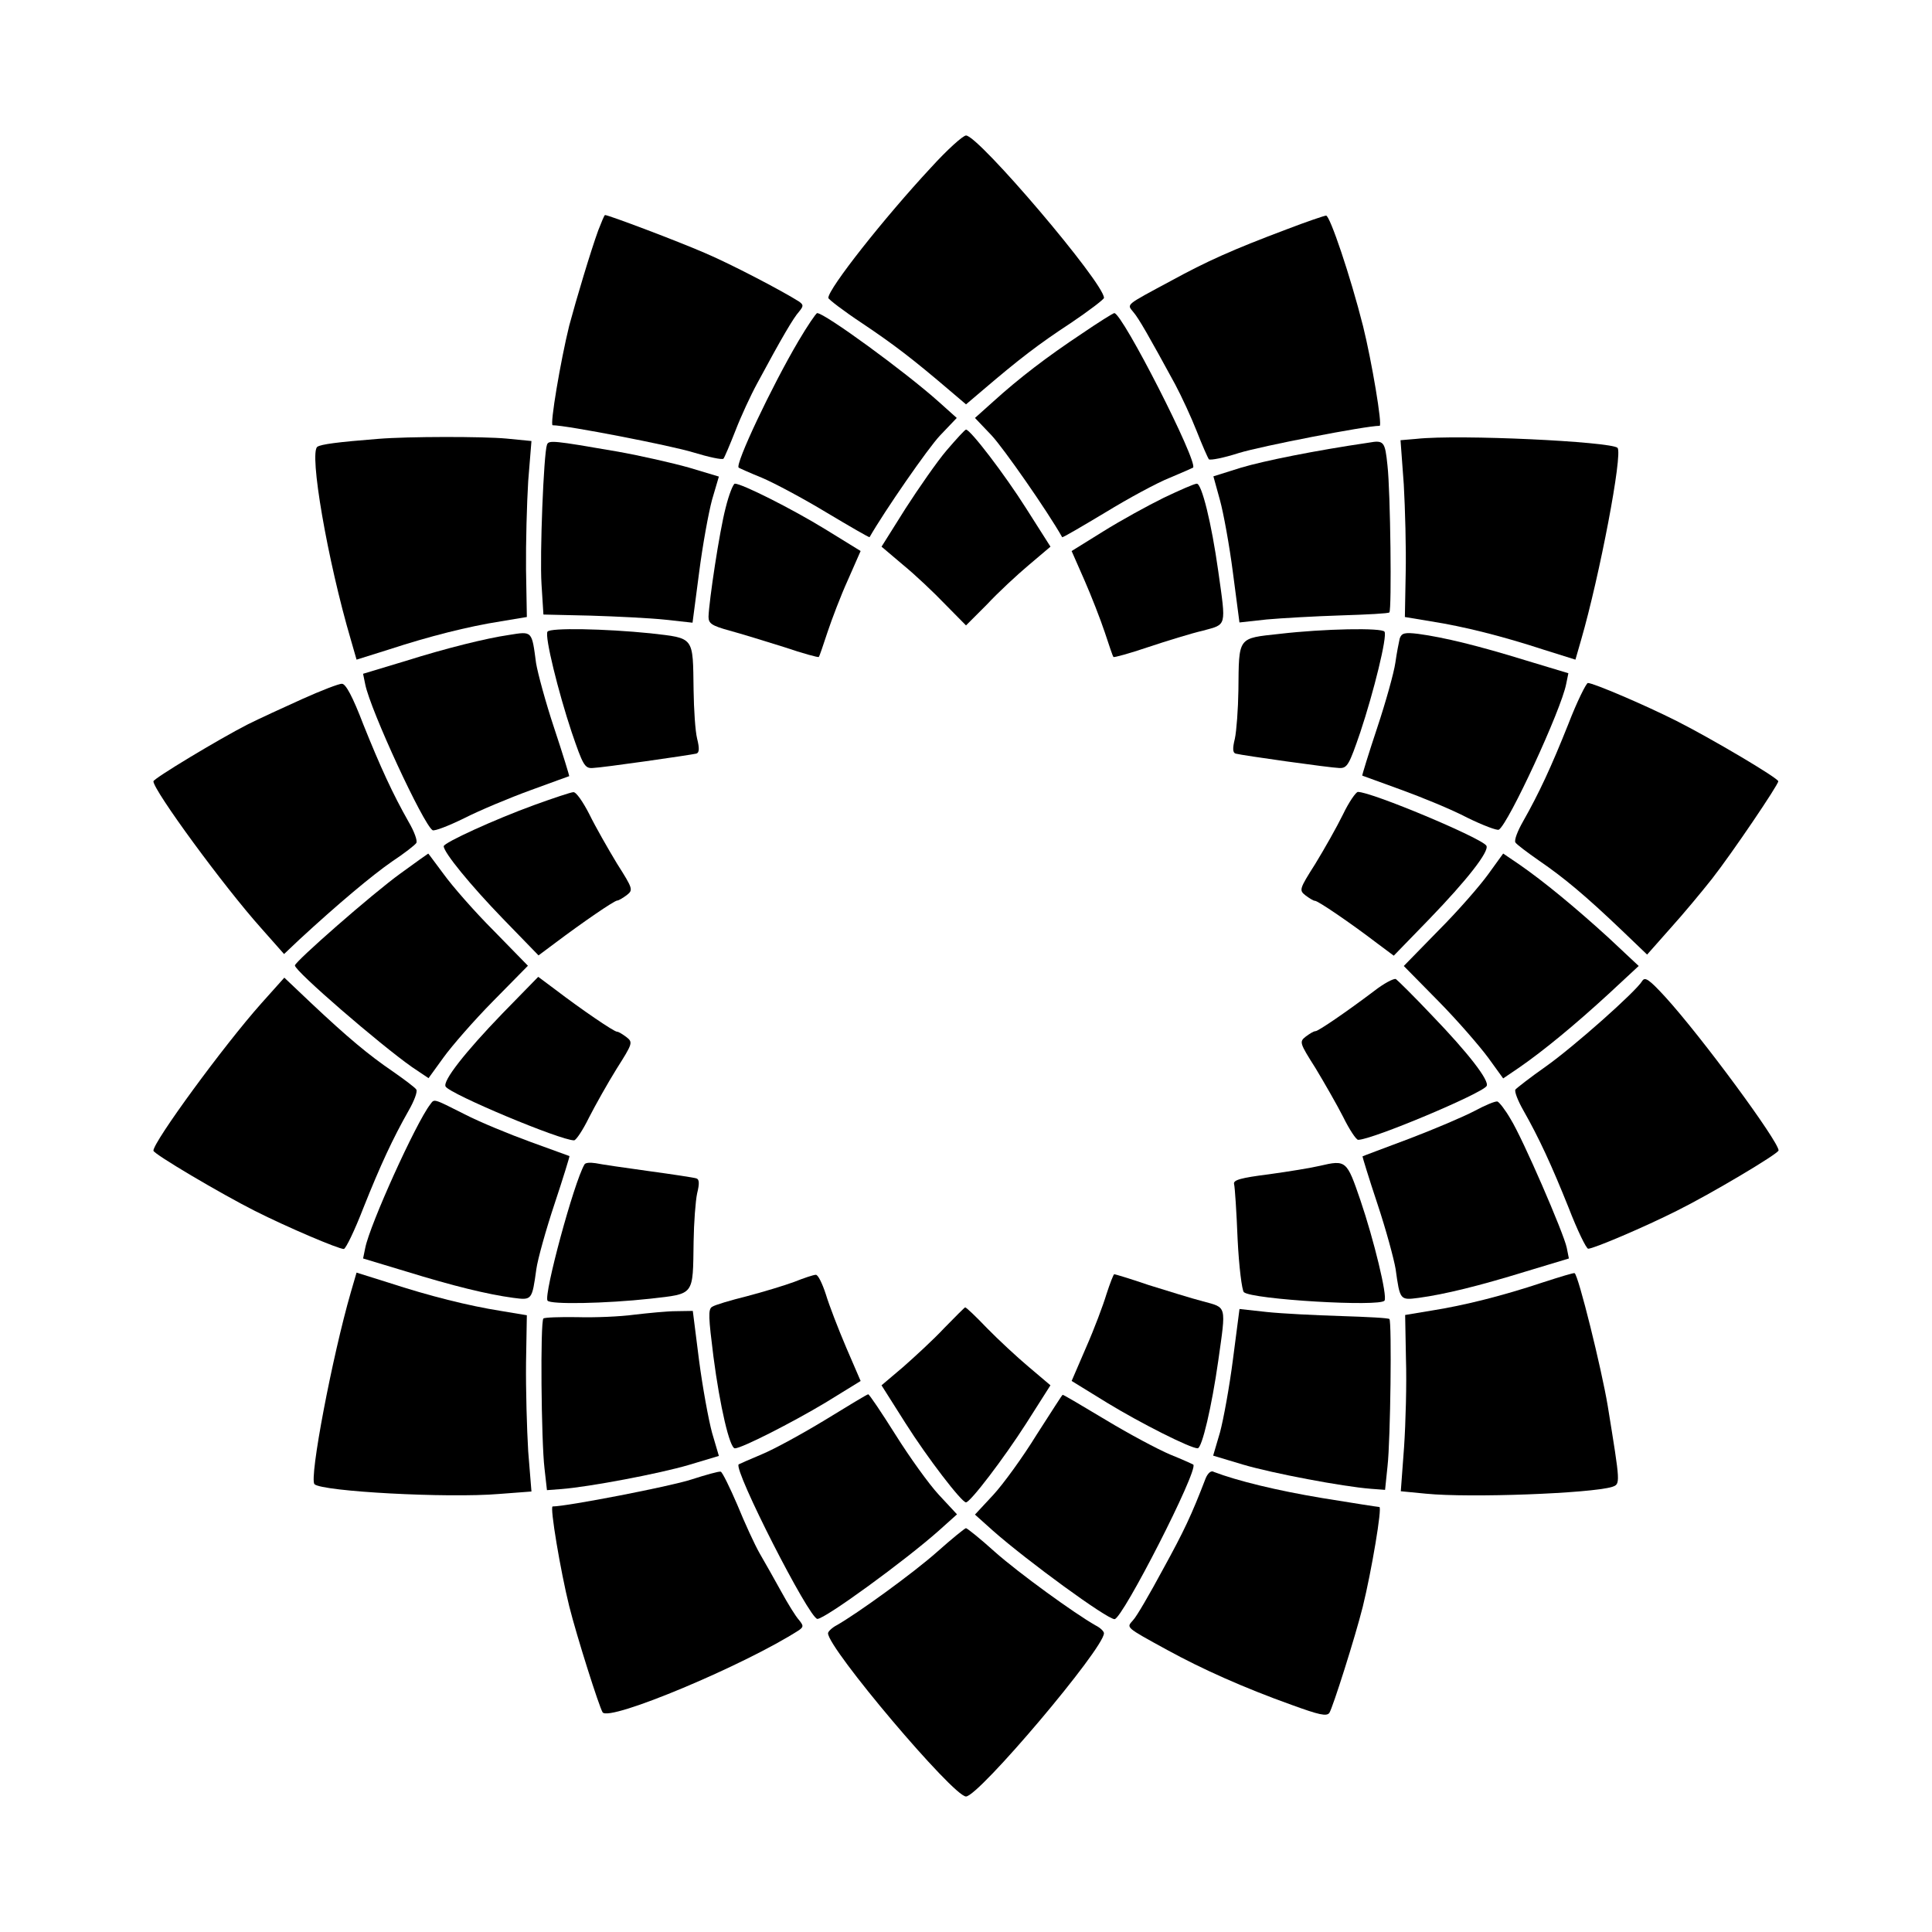
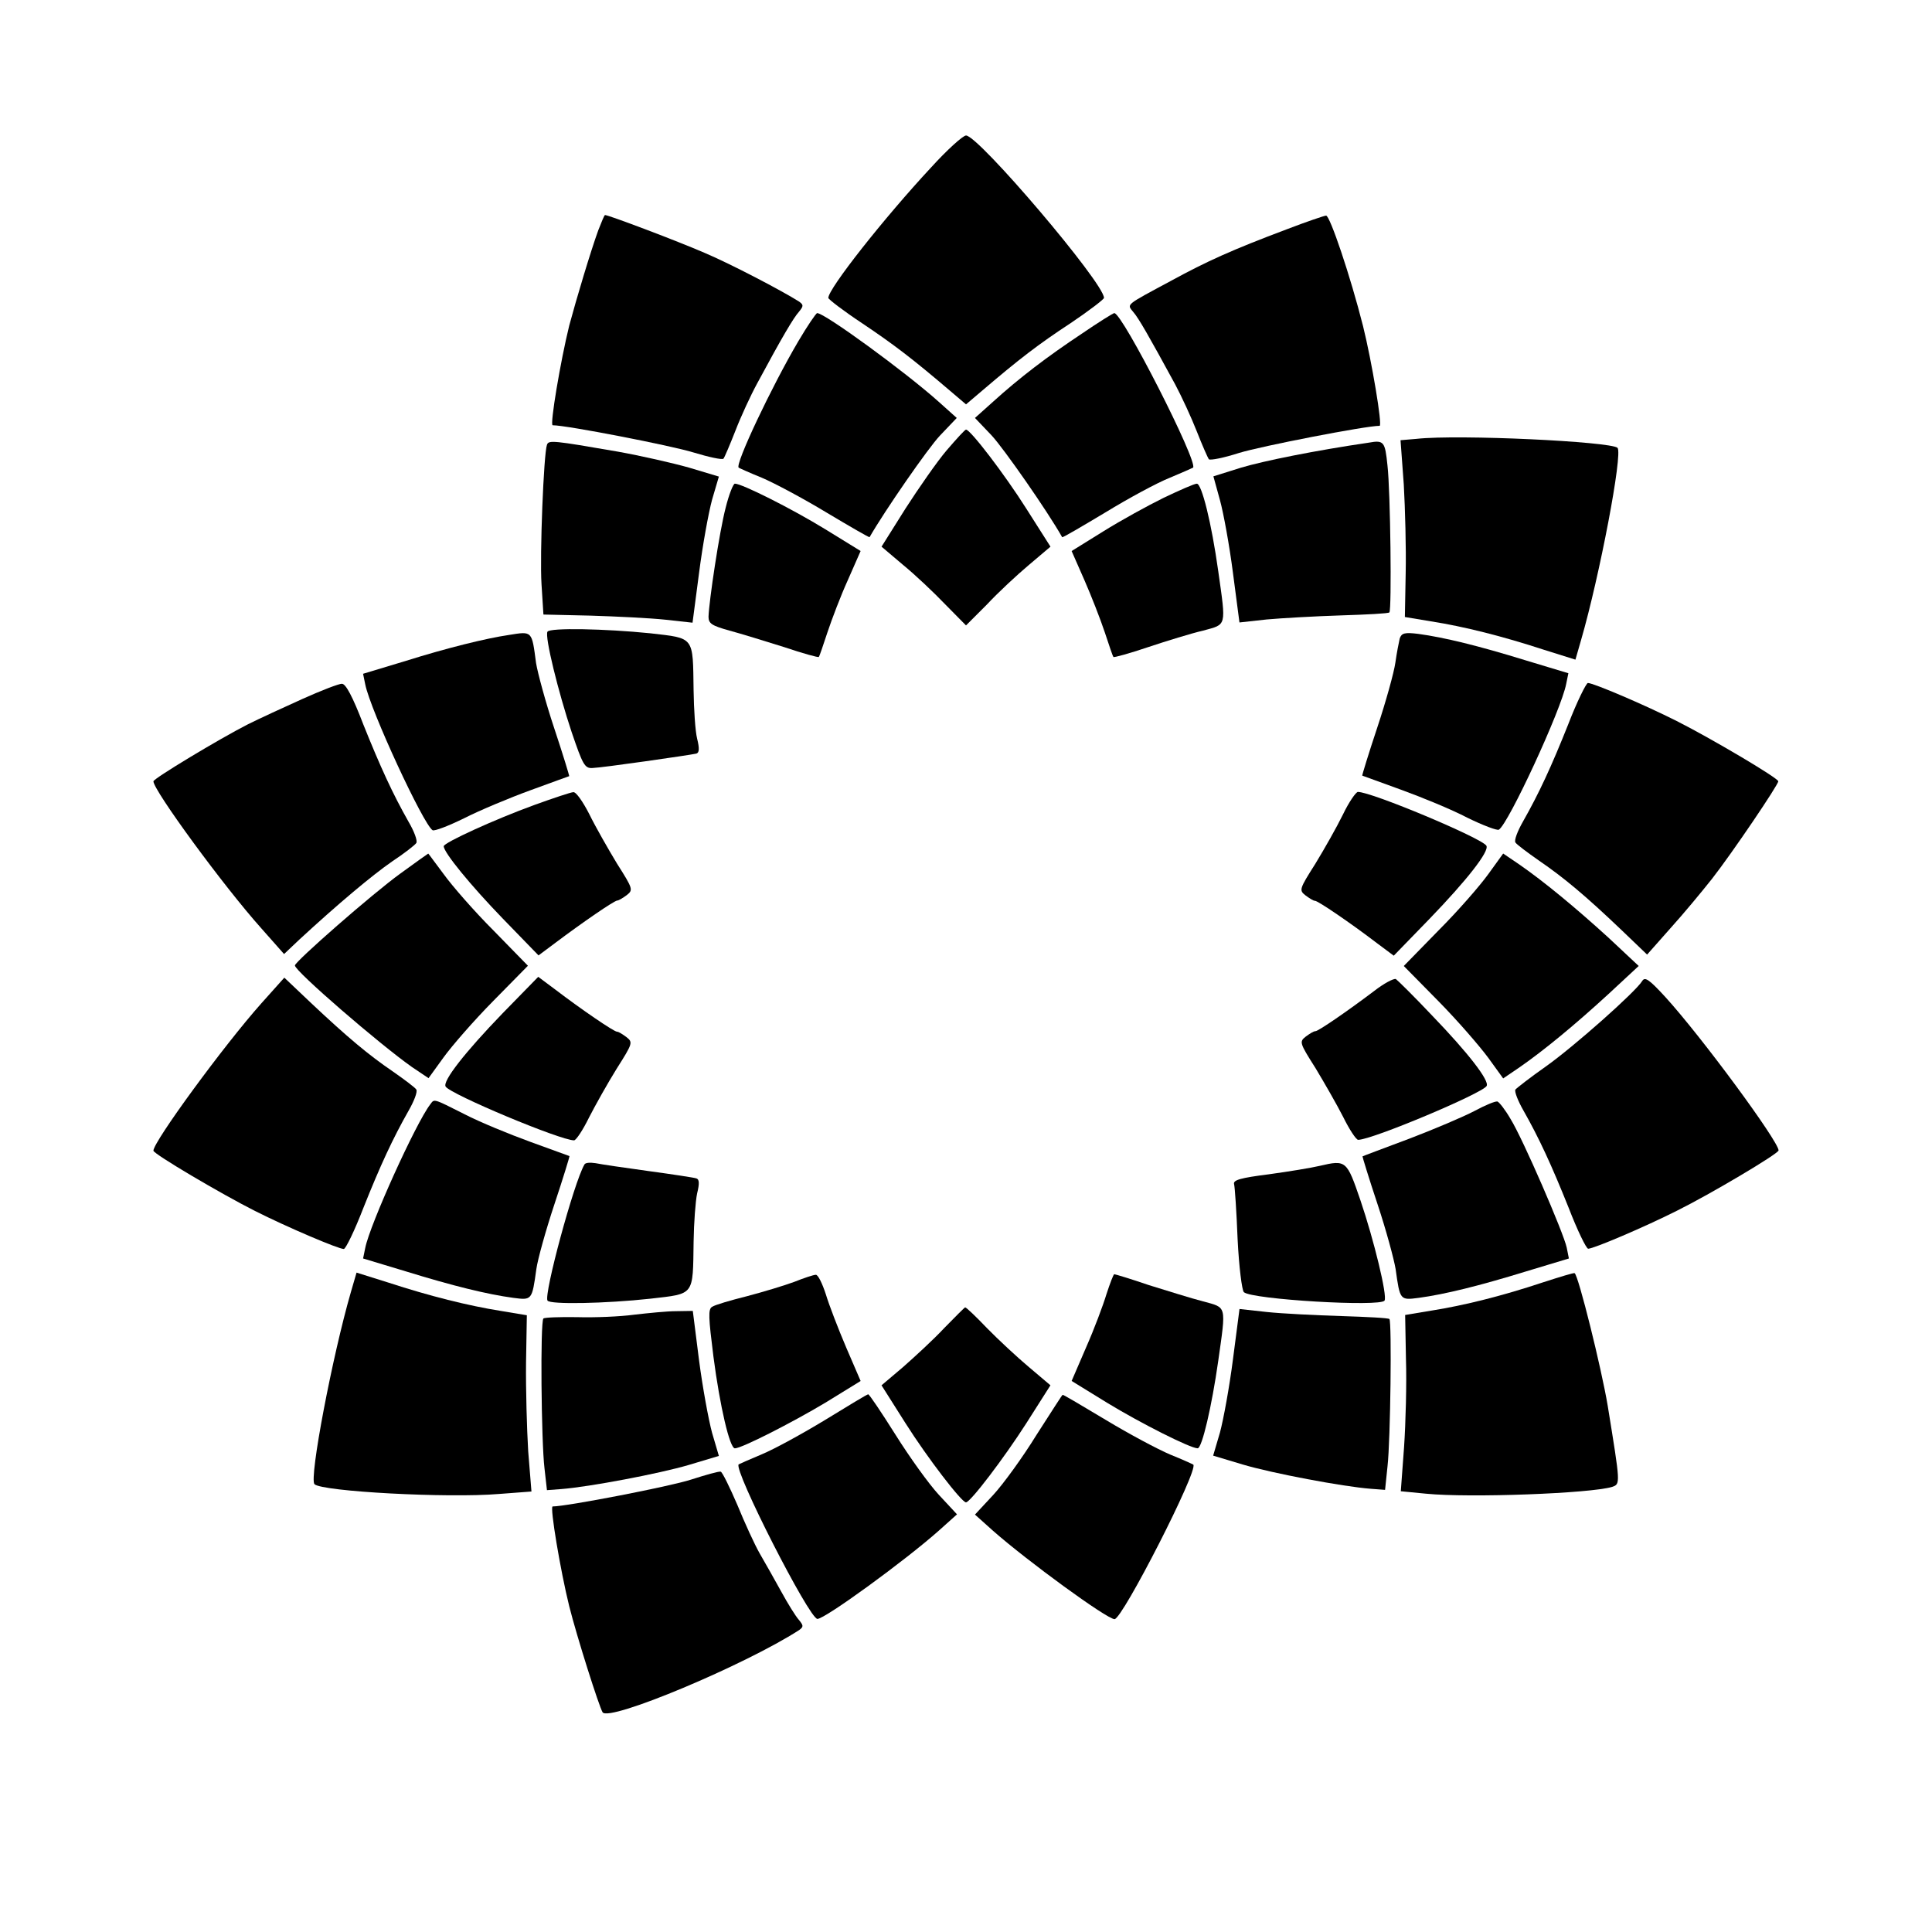
<svg xmlns="http://www.w3.org/2000/svg" fill="#000000" width="800px" height="800px" version="1.1" viewBox="144 144 512 512">
  <g>
    <path d="m390.79 188.33c-12.523 13.457-27.277 32.172-27.277 34.617 0 0.359 4.031 3.453 8.926 6.695 8.492 5.688 13.457 9.5 23.246 17.848l4.32 3.672 4.32-3.672c9.789-8.348 14.828-12.234 23.391-17.848 4.82-3.238 8.852-6.332 8.852-6.695 0-3.957-33.25-43.039-36.562-43.039-0.793 0-4.969 3.742-9.215 8.422z" />
    <path d="m302.55 205.02c-2.016 5.543-5.828 18.281-7.699 25.262-2.305 9.355-5.184 26.414-4.391 26.414 3.742 0 31.453 5.398 37.281 7.199 4.031 1.223 7.629 2.016 7.988 1.656 0.289-0.359 1.727-3.742 3.168-7.414 1.441-3.742 4.031-9.355 5.758-12.523 6.621-12.309 9.645-17.418 11.082-19 1.223-1.512 1.223-1.801 0.07-2.664-4.535-2.879-18.137-10.004-25.117-12.957-7.125-3.094-25.406-10.004-26.344-10.004-0.215 0-0.934 1.871-1.797 4.031z" />
    <path d="m485.07 204.74c-14.539 5.469-21.23 8.492-30.73 13.676-12.309 6.621-11.73 6.117-10.004 8.277 1.441 1.656 4.102 6.332 11.082 19.145 1.727 3.238 4.32 8.852 5.758 12.523 1.441 3.672 2.879 6.91 3.168 7.34 0.359 0.359 3.957-0.359 7.988-1.656 5.828-1.801 33.539-7.199 37.281-7.199 0.793 0-2.086-17.129-4.391-26.414-3.383-13.387-8.781-29.293-9.789-29.293-0.43 0-5.109 1.586-10.363 3.602z" />
    <path d="m355.59 234.39c-7.125 12.09-16.84 32.676-15.836 33.539 0.07 0.07 2.879 1.367 6.117 2.664 3.238 1.367 10.941 5.469 17.129 9.211 6.262 3.742 11.371 6.695 11.445 6.551 3.957-6.91 15.547-23.68 18.715-26.988l4.391-4.606-4.82-4.32c-8.852-7.918-30.156-23.465-32.172-23.465-0.289 0-2.594 3.383-4.969 7.414z" />
    <path d="m430.66 232.45c-9.211 6.117-16.555 11.73-23.465 17.992l-4.82 4.32 4.391 4.606c3.168 3.383 14.828 20.082 18.715 26.988 0.07 0.215 5.184-2.809 11.445-6.551 6.117-3.742 13.82-7.918 17.129-9.211 3.238-1.367 6.047-2.59 6.117-2.664 1.441-1.367-18.715-40.953-20.871-40.953-0.293 0.004-4.109 2.379-8.641 5.473z" />
    <path d="m394.89 263.32c-2.519 2.949-7.414 10.004-10.941 15.473l-6.332 10.078 5.688 4.82c3.168 2.59 8.203 7.34 11.227 10.508l5.469 5.543 5.543-5.543c2.949-3.168 8.062-7.918 11.156-10.508l5.688-4.82-6.406-10.078c-5.828-9.211-14.828-20.945-15.977-20.945-0.289 0.004-2.519 2.453-5.113 5.473z" />
-     <path d="m244.25 260.3c-10.941 0.863-15.113 1.441-16.121 2.086-2.305 1.367 2.664 30.156 8.852 51.172l1.512 5.254 8.492-2.664c10.797-3.527 21.016-6.117 29.727-7.484l6.91-1.152-0.219-12.594c-0.07-6.981 0.215-17.488 0.574-23.391l0.863-10.652-6.621-0.648c-6.188-0.574-26.051-0.574-33.969 0.074z" />
    <path d="m519.4 260.3-4.246 0.359 0.863 11.73c0.359 6.406 0.648 16.984 0.504 23.465l-0.215 11.66 6.91 1.152c8.781 1.367 19 3.957 29.797 7.484l8.492 2.664 1.512-5.254c4.894-16.914 11.082-49.301 9.645-50.883-1.875-1.66-41.965-3.606-53.262-2.379z" />
    <path d="m288.95 261.88c-0.863 2.305-1.941 29.223-1.441 36.992l0.504 7.988 12.523 0.289c6.91 0.215 15.762 0.648 19.793 1.078l7.199 0.793 1.727-13.172c0.938-7.34 2.519-15.977 3.453-19.434l1.801-6.117-7.918-2.375c-4.32-1.223-12.883-3.168-18.93-4.246-17.055-2.949-18.281-3.094-18.711-1.797z" />
    <path d="m506.73 261.31c-14.25 2.086-27.781 4.82-33.828 6.621l-7.34 2.305 1.727 6.262c0.938 3.383 2.519 12.02 3.453 19.289l1.727 13.172 7.199-0.793c4.031-0.359 12.883-0.863 19.719-1.078 6.836-0.215 12.594-0.504 12.812-0.793 0.648-0.648 0.289-32.102-0.504-38.938-0.648-6.336-0.934-6.769-4.965-6.047z" />
    <path d="m336.3 278.58c-1.656 6.332-4.391 24.613-4.535 28.859 0 1.801 0.863 2.375 5.543 3.672 2.949 0.793 9.5 2.809 14.539 4.391 4.894 1.656 9.07 2.809 9.141 2.59 0.215-0.215 1.152-3.094 2.305-6.551 1.152-3.453 3.527-9.715 5.398-13.82l3.383-7.699-9.355-5.758c-8.781-5.398-22.094-12.09-23.969-12.09-0.434 0-1.582 2.879-2.449 6.406z" />
    <path d="m452.39 275.92c-4.246 2.086-11.445 6.047-16.051 8.926l-8.348 5.184 3.383 7.699c1.801 4.102 4.246 10.363 5.398 13.82 1.152 3.453 2.086 6.332 2.305 6.551 0.07 0.215 4.246-0.938 9.141-2.59 4.965-1.656 11.516-3.672 14.609-4.391 6.332-1.727 6.117-0.863 4.031-15.691-1.801-12.883-4.391-23.246-5.688-23.246-0.648-0.004-4.535 1.723-8.781 3.738z" />
    <path d="m289.09 311.4c-0.793 1.223 2.879 16.051 6.406 26.629 2.949 8.637 3.453 9.645 5.543 9.5 2.519-0.07 25.551-3.383 27.492-3.816 0.793-0.215 0.863-1.367 0.215-3.957-0.504-2.016-0.863-7.773-0.938-12.812-0.215-14.395 0.359-13.746-11.445-15.113-12.016-1.219-26.629-1.508-27.273-0.43z" />
-     <path d="m483.13 311.98c-11.227 1.223-10.797 0.648-10.941 14.969-0.07 4.965-0.504 10.797-0.938 12.812-0.648 2.59-0.574 3.742 0.215 3.957 1.941 0.504 24.973 3.742 27.492 3.816 2.086 0.07 2.59-0.863 5.543-9.5 3.527-10.578 7.199-25.406 6.406-26.629-0.645-1.082-16.047-0.793-27.777 0.574z" />
    <path d="m278.87 312.27c-5.973 0.863-16.699 3.527-27.207 6.836l-11.445 3.453 0.574 2.809c1.367 6.836 15.402 37.137 17.848 38.648 0.504 0.289 4.246-1.152 8.348-3.168 4.102-2.086 12.02-5.398 17.562-7.414 5.543-2.016 10.219-3.742 10.293-3.742 0.07-0.07-1.656-5.758-3.957-12.668-2.305-6.91-4.391-14.684-4.82-17.273-1.148-8.633-0.934-8.488-7.195-7.481z" />
    <path d="m514.94 313.2c-0.215 0.938-0.793 3.816-1.152 6.406-0.359 2.59-2.519 10.363-4.82 17.273-2.305 6.91-4.031 12.594-3.957 12.668 0.07 0 4.68 1.727 10.293 3.742 5.543 2.016 13.457 5.254 17.562 7.414 4.102 2.016 7.918 3.453 8.348 3.168 2.519-1.512 16.555-31.812 17.848-38.648l0.574-2.809-11.445-3.453c-12.379-3.816-21.449-6.047-28.355-6.981-3.598-0.438-4.391-0.219-4.894 1.219z" />
    <path d="m224.1 329.25c-4.965 2.231-11.516 5.254-14.395 6.695-7.629 3.883-25.047 14.391-25.047 15.113 0 2.375 18.641 27.852 28.574 38.938l6.047 6.836 4.031-3.816c10.219-9.43 19.215-16.984 24.613-20.727 3.168-2.086 6.117-4.391 6.406-4.894 0.359-0.574-0.574-3.094-2.016-5.543-4.246-7.484-7.484-14.539-12.02-25.84-2.809-7.34-4.68-10.867-5.688-10.797-0.719-0.066-5.543 1.805-10.508 4.035z" />
    <path d="m559.63 335.87c-4.535 11.371-7.773 18.352-12.02 25.84-1.441 2.519-2.375 4.965-2.016 5.543 0.289 0.504 3.168 2.664 6.262 4.82 6.621 4.535 12.379 9.355 21.809 18.352l6.836 6.551 6.117-6.91c3.453-3.816 8.348-9.715 11.082-13.172 5.398-6.91 17.562-24.902 17.562-25.84 0-0.863-18.066-11.516-26.918-15.977-8.566-4.32-22.094-10.078-23.535-10.078-0.43 0.004-2.875 4.898-5.18 10.871z" />
    <path d="m285.63 357.32c-10.508 3.816-24.039 10.004-24.039 10.941 0 1.656 7.125 10.363 15.691 19.215l9.43 9.715 4.535-3.383c6.981-5.254 15.547-11.156 16.336-11.156 0.359 0 1.441-0.648 2.519-1.441 1.727-1.367 1.656-1.656-2.59-8.348-2.305-3.816-5.688-9.715-7.34-13.098-1.656-3.238-3.527-5.973-4.246-5.828-0.578 0-5.328 1.582-10.297 3.383z" />
    <path d="m499.9 359.84c-1.656 3.383-4.965 9.211-7.34 13.098-4.246 6.695-4.32 6.981-2.59 8.348 1.078 0.793 2.086 1.441 2.519 1.441 0.793 0 9.355 5.828 16.336 11.156l4.535 3.383 9.43-9.715c10.004-10.363 15.977-17.992 15.113-19.434-1.223-2.016-30.371-14.25-34.043-14.25-0.508 0-2.379 2.664-3.961 5.973z" />
    <path d="m250.15 375.46c-7.484 5.398-27.996 23.391-27.996 24.398 0 1.512 22.527 20.945 31.02 26.918l4.391 2.949 3.957-5.469c2.231-3.094 8.062-9.789 13.172-14.969l9.211-9.355-9.141-9.359c-5.109-5.109-10.941-11.805-13.172-14.898-2.231-2.949-4.031-5.469-4.102-5.469-0.07 0-3.383 2.375-7.34 5.254z" />
    <path d="m538.4 375.67c-2.231 3.094-8.062 9.789-13.172 14.898l-9.211 9.43 9.211 9.355c5.109 5.184 10.941 11.949 13.172 14.969l3.957 5.469 4.246-2.879c6.551-4.535 14.828-11.371 23.68-19.504l7.988-7.414-7.988-7.484c-8.852-8.062-17.129-14.898-23.68-19.434l-4.246-2.879z" />
    <path d="m213.23 409.93c-9.934 11.156-28.574 36.633-28.574 39.008 0 0.863 18.066 11.516 26.918 15.977 8.566 4.32 22.094 10.078 23.535 10.078 0.504 0 2.879-4.894 5.184-10.867 4.535-11.371 7.773-18.352 12.02-25.84 1.441-2.519 2.375-4.965 2.016-5.543-0.289-0.504-3.168-2.664-6.262-4.82-6.332-4.32-11.805-8.852-21.809-18.281l-6.91-6.551z" />
    <path d="m277.21 412.52c-10.004 10.363-15.977 17.992-15.113 19.434 1.223 2.016 30.371 14.25 34.043 14.25 0.504 0 2.305-2.664 3.957-6.047 1.656-3.238 4.965-9.141 7.34-12.957 4.246-6.695 4.32-6.981 2.59-8.348-1.078-0.793-2.086-1.441-2.519-1.441-0.793 0-9.355-5.828-16.336-11.156l-4.535-3.383z" />
    <path d="m508.17 406.62c-7.34 5.543-14.828 10.652-15.547 10.652-0.504 0-1.512 0.648-2.59 1.441-1.727 1.367-1.656 1.656 2.59 8.348 2.305 3.816 5.688 9.715 7.34 12.957 1.656 3.383 3.453 6.047 3.957 6.047 3.672 0 32.746-12.234 34.043-14.25 0.863-1.367-4.894-8.781-14.395-18.641-4.68-4.965-9.141-9.355-9.645-9.715-0.57-0.223-3.16 1.145-5.754 3.16z" />
    <path d="m579.21 403.96c-1.656 2.809-18.137 17.418-25.551 22.672-4.102 2.879-7.699 5.688-8.062 6.117-0.289 0.504 0.648 2.949 2.086 5.469 4.246 7.484 7.484 14.539 12.02 25.84 2.305 5.973 4.68 10.867 5.184 10.867 1.441 0 14.969-5.758 23.535-10.078 8.852-4.391 26.918-15.113 26.918-15.977 0-2.375-20.367-30.086-30.086-40.738-4.242-4.606-5.324-5.324-6.043-4.172z" />
    <path d="m258 436.7c-3.816 4.965-15.977 31.812-17.203 38l-0.574 2.809 11.445 3.453c12.379 3.816 21.449 6.047 28.355 6.981 4.965 0.648 4.965 0.648 6.117-7.629 0.359-2.59 2.519-10.363 4.82-17.273 2.305-6.91 4.031-12.594 3.957-12.668-0.07 0-4.68-1.727-10.293-3.742-5.543-2.016-13.457-5.254-17.488-7.34-8.562-4.316-7.984-4.102-9.137-2.59z" />
    <path d="m534.73 438.43c-2.879 1.512-10.652 4.82-17.273 7.34-6.695 2.519-12.309 4.606-12.379 4.68-0.07 0 1.656 5.688 3.957 12.594 2.305 6.91 4.391 14.684 4.82 17.273 1.152 8.277 1.152 8.277 6.117 7.629 6.91-0.938 15.977-3.168 28.355-6.981l11.445-3.453-0.574-2.879c-0.793-3.816-11.66-28.934-14.898-34.113-1.367-2.375-2.949-4.391-3.453-4.606-0.574-0.148-3.309 1.004-6.117 2.516z" />
    <path d="m298.88 452.61c-2.809 4.82-10.797 34.402-9.789 36.059 0.648 1.078 15.402 0.793 27.277-0.504 11.805-1.367 11.227-0.648 11.445-15.113 0.07-4.965 0.504-10.797 0.938-12.812 0.648-2.59 0.574-3.742-0.215-3.957-0.648-0.215-6.332-1.078-12.668-1.941-6.332-0.863-12.668-1.801-14.035-2.086-1.441-0.219-2.734-0.148-2.953 0.355z" />
    <path d="m493.71 452.97c-2.086 0.504-8.203 1.512-13.457 2.231-7.414 0.938-9.5 1.512-9.211 2.59 0.215 0.793 0.648 7.34 0.938 14.609 0.359 7.34 1.152 13.531 1.656 14.035 2.086 1.941 36.273 3.957 37.281 2.231 0.793-1.223-2.809-16.051-6.406-26.629-3.602-10.504-3.746-10.719-10.801-9.066z" />
    <path d="m236.98 486.44c-4.894 16.914-11.082 49.301-9.645 50.883 2.016 1.941 35.266 3.742 48.941 2.59l8.566-0.648-0.863-10.652c-0.359-5.973-0.648-16.41-0.574-23.465l0.215-12.594-6.91-1.152c-8.637-1.367-18.93-3.957-29.727-7.484l-8.492-2.664z" />
    <path d="m552.87 483.85c-10.578 3.527-20.871 6.117-29.582 7.484l-6.91 1.152 0.215 11.66c0.215 6.406-0.07 16.984-0.504 23.391l-0.863 11.66 6.695 0.648c11.66 1.152 43.617-0.07 49.301-1.801 2.231-0.793 2.231-0.574-1.152-21.449-1.656-9.934-7.773-34.617-8.781-35.195-0.211-0.145-3.953 1.008-8.418 2.449z" />
    <path d="m354.51 483.7c-2.519 0.938-8.203 2.664-12.594 3.816-4.32 1.078-8.492 2.305-9.211 2.809-1.078 0.648-0.938 2.809 0.359 13.172 1.727 13.242 4.32 24.328 5.688 24.328 1.801 0 15.188-6.836 23.969-12.09l9.355-5.758-3.816-8.852c-2.086-4.894-4.535-11.227-5.398-14.105-0.938-2.879-2.086-5.254-2.664-5.184-0.578-0.008-3.168 0.855-5.688 1.863z" />
    <path d="m437.21 487.01c-0.863 2.879-3.238 9.211-5.398 14.105l-3.816 8.852 9.355 5.758c8.852 5.398 22.094 12.09 24.039 12.09 1.152 0 3.742-11.082 5.469-23.246 2.086-14.828 2.305-13.961-4.031-15.691-3.094-0.793-9.5-2.809-14.395-4.32-4.82-1.656-8.926-2.879-9.141-2.879-0.211 0.008-1.145 2.453-2.082 5.332z" />
    <path d="m394.24 495.94c-2.879 3.094-7.918 7.699-10.941 10.363l-5.688 4.82 6.332 10.004c5.828 9.211 14.898 21.016 16.051 21.016s10.078-11.73 15.977-20.945l6.406-10.078-5.688-4.82c-3.094-2.59-8.203-7.34-11.156-10.363-2.949-3.094-5.543-5.543-5.758-5.469-0.141 0.004-2.656 2.523-5.535 5.473z" />
    <path d="m312.05 492.41c-3.672 0.504-10.508 0.793-15.113 0.648-4.606-0.07-8.637 0.07-8.926 0.359-0.863 0.793-0.574 32.605 0.289 39.73l0.648 5.758 3.816-0.289c7.414-0.574 26.055-4.102 33.828-6.406l7.918-2.375-1.801-6.117c-0.938-3.453-2.519-12.09-3.453-19.215l-1.656-13.098-4.391 0.07c-2.449 0-7.418 0.504-11.16 0.934z" />
    <path d="m470.75 504.21c-0.938 7.34-2.519 15.977-3.453 19.434l-1.801 6.117 7.918 2.375c7.773 2.305 26.414 5.828 33.828 6.406l3.816 0.289 0.648-6.262c0.793-6.91 1.152-38.363 0.504-39.008-0.215-0.289-5.973-0.574-12.812-0.793-6.836-0.215-15.691-0.648-19.719-1.078l-7.199-0.793z" />
    <path d="m362.71 520.27c-6.047 3.672-13.531 7.773-16.84 9.141-3.238 1.367-6.047 2.59-6.117 2.664-1.441 1.367 18.715 40.953 20.871 40.953 2.016 0 23.176-15.402 32.172-23.391l4.82-4.32-4.82-5.184c-2.664-2.879-7.773-10.004-11.516-15.977-3.672-5.828-6.91-10.652-7.199-10.652-0.285 0-5.394 3.094-11.371 6.766z" />
    <path d="m418.71 524.22c-3.672 5.973-8.852 13.098-11.516 15.977l-4.82 5.184 4.82 4.32c9.07 7.988 30.156 23.391 32.172 23.391 2.086 0 22.312-39.586 20.871-40.953-0.07-0.07-2.879-1.367-6.117-2.664-3.238-1.367-10.941-5.469-17.129-9.211-6.117-3.672-11.227-6.695-11.371-6.621-0.07-0.145-3.094 4.676-6.91 10.578z" />
    <path d="m327.16 536.1c-5.469 1.801-32.965 7.125-36.707 7.125-0.793 0 2.086 17.129 4.391 26.414 2.016 8.062 7.918 26.629 8.852 28.141 1.727 2.59 37.859-12.594 52.109-21.809 1.152-0.863 1.152-1.152-0.07-2.664-0.863-0.938-2.949-4.32-4.68-7.484-1.727-3.168-4.32-7.699-5.688-10.078-1.367-2.375-4.031-8.203-5.973-12.957-2.016-4.68-3.957-8.637-4.391-8.781-0.5-0.137-4.027 0.871-7.844 2.094z" />
-     <path d="m463.55 535.67c-3.816 9.934-5.758 14.035-11.371 24.254-3.453 6.406-6.981 12.523-7.918 13.457-1.727 2.016-2.305 1.656 9.141 7.918 9.07 4.965 20.082 9.934 32.965 14.539 7.125 2.59 9.211 3.094 9.934 2.086 0.938-1.512 6.836-20.082 8.852-28.141 2.305-9.355 5.184-26.414 4.391-26.414-0.359 0-7.199-1.078-15.188-2.375-12.09-2.016-22.383-4.535-28.645-6.91-0.723-0.504-1.586 0.289-2.16 1.586z" />
-     <path d="m392.37 555.24c-6.406 5.688-21.23 16.41-26.703 19.504-1.223 0.648-2.231 1.656-2.231 2.086 0 4.031 33.18 43.254 36.562 43.254s36.562-39.227 36.562-43.254c0-0.504-0.938-1.441-2.231-2.086-5.469-3.094-20.297-13.82-26.703-19.504-3.816-3.453-7.34-6.262-7.629-6.262s-3.742 2.809-7.629 6.262z" />
  </g>
</svg>